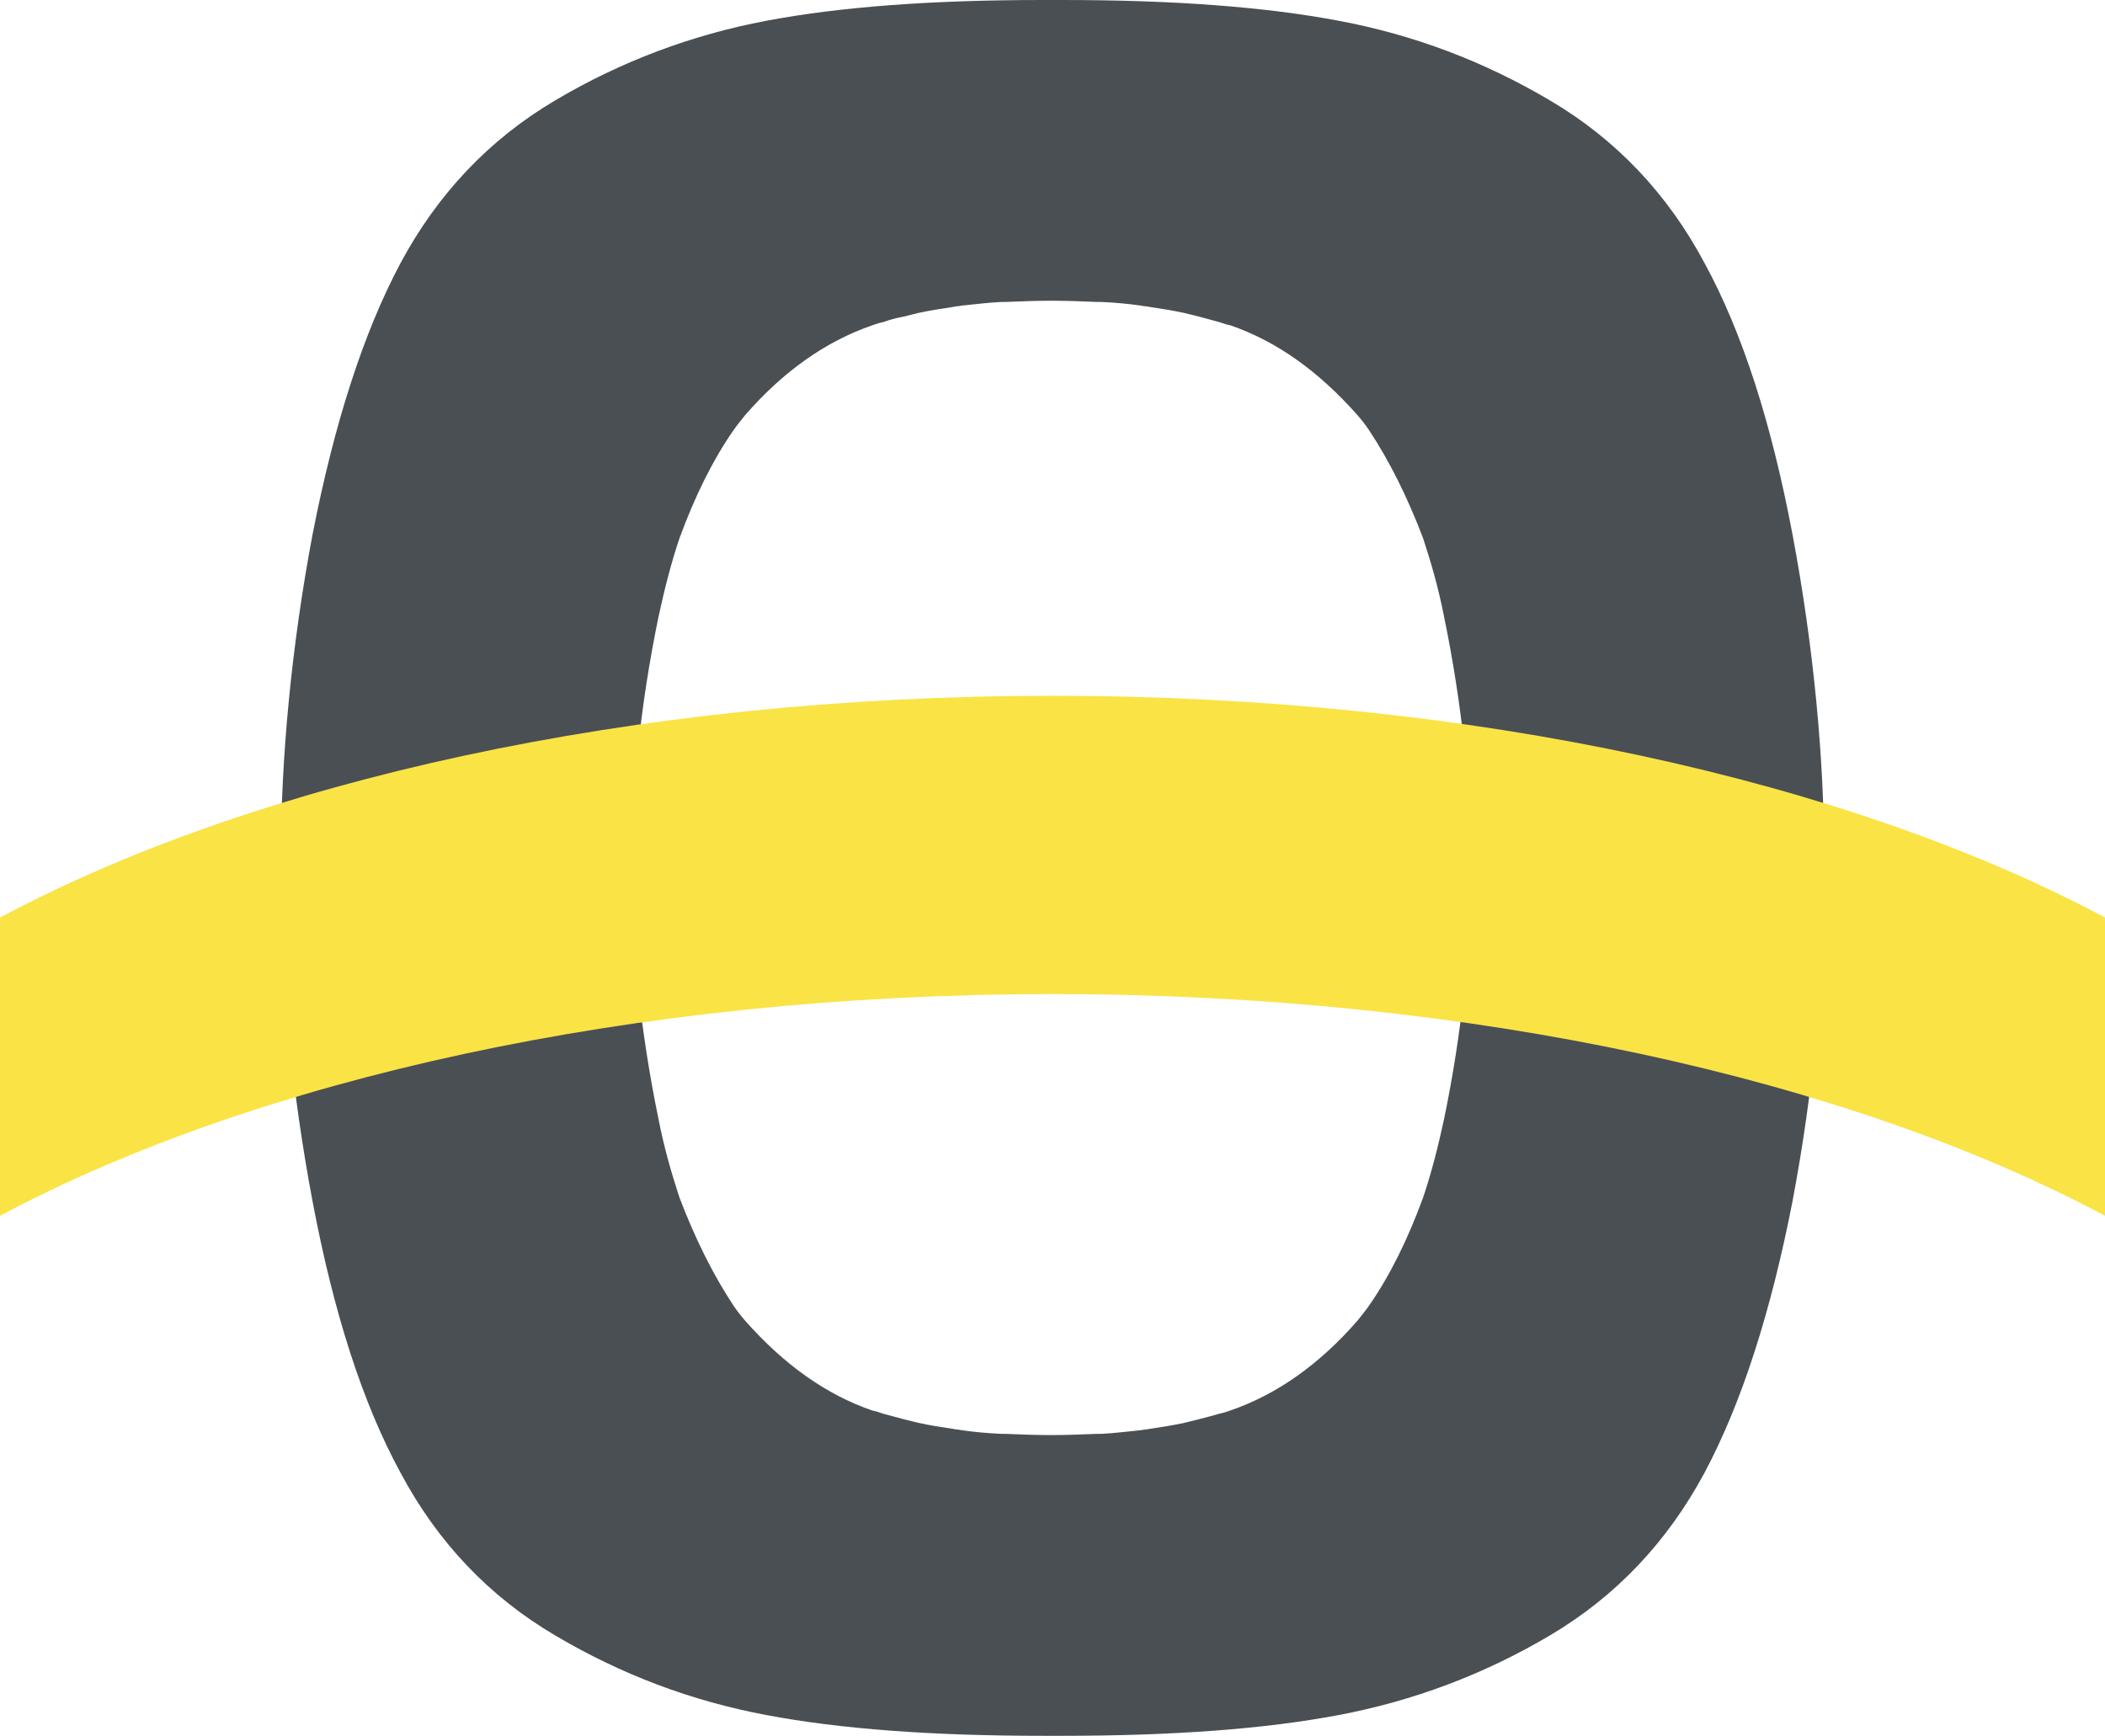
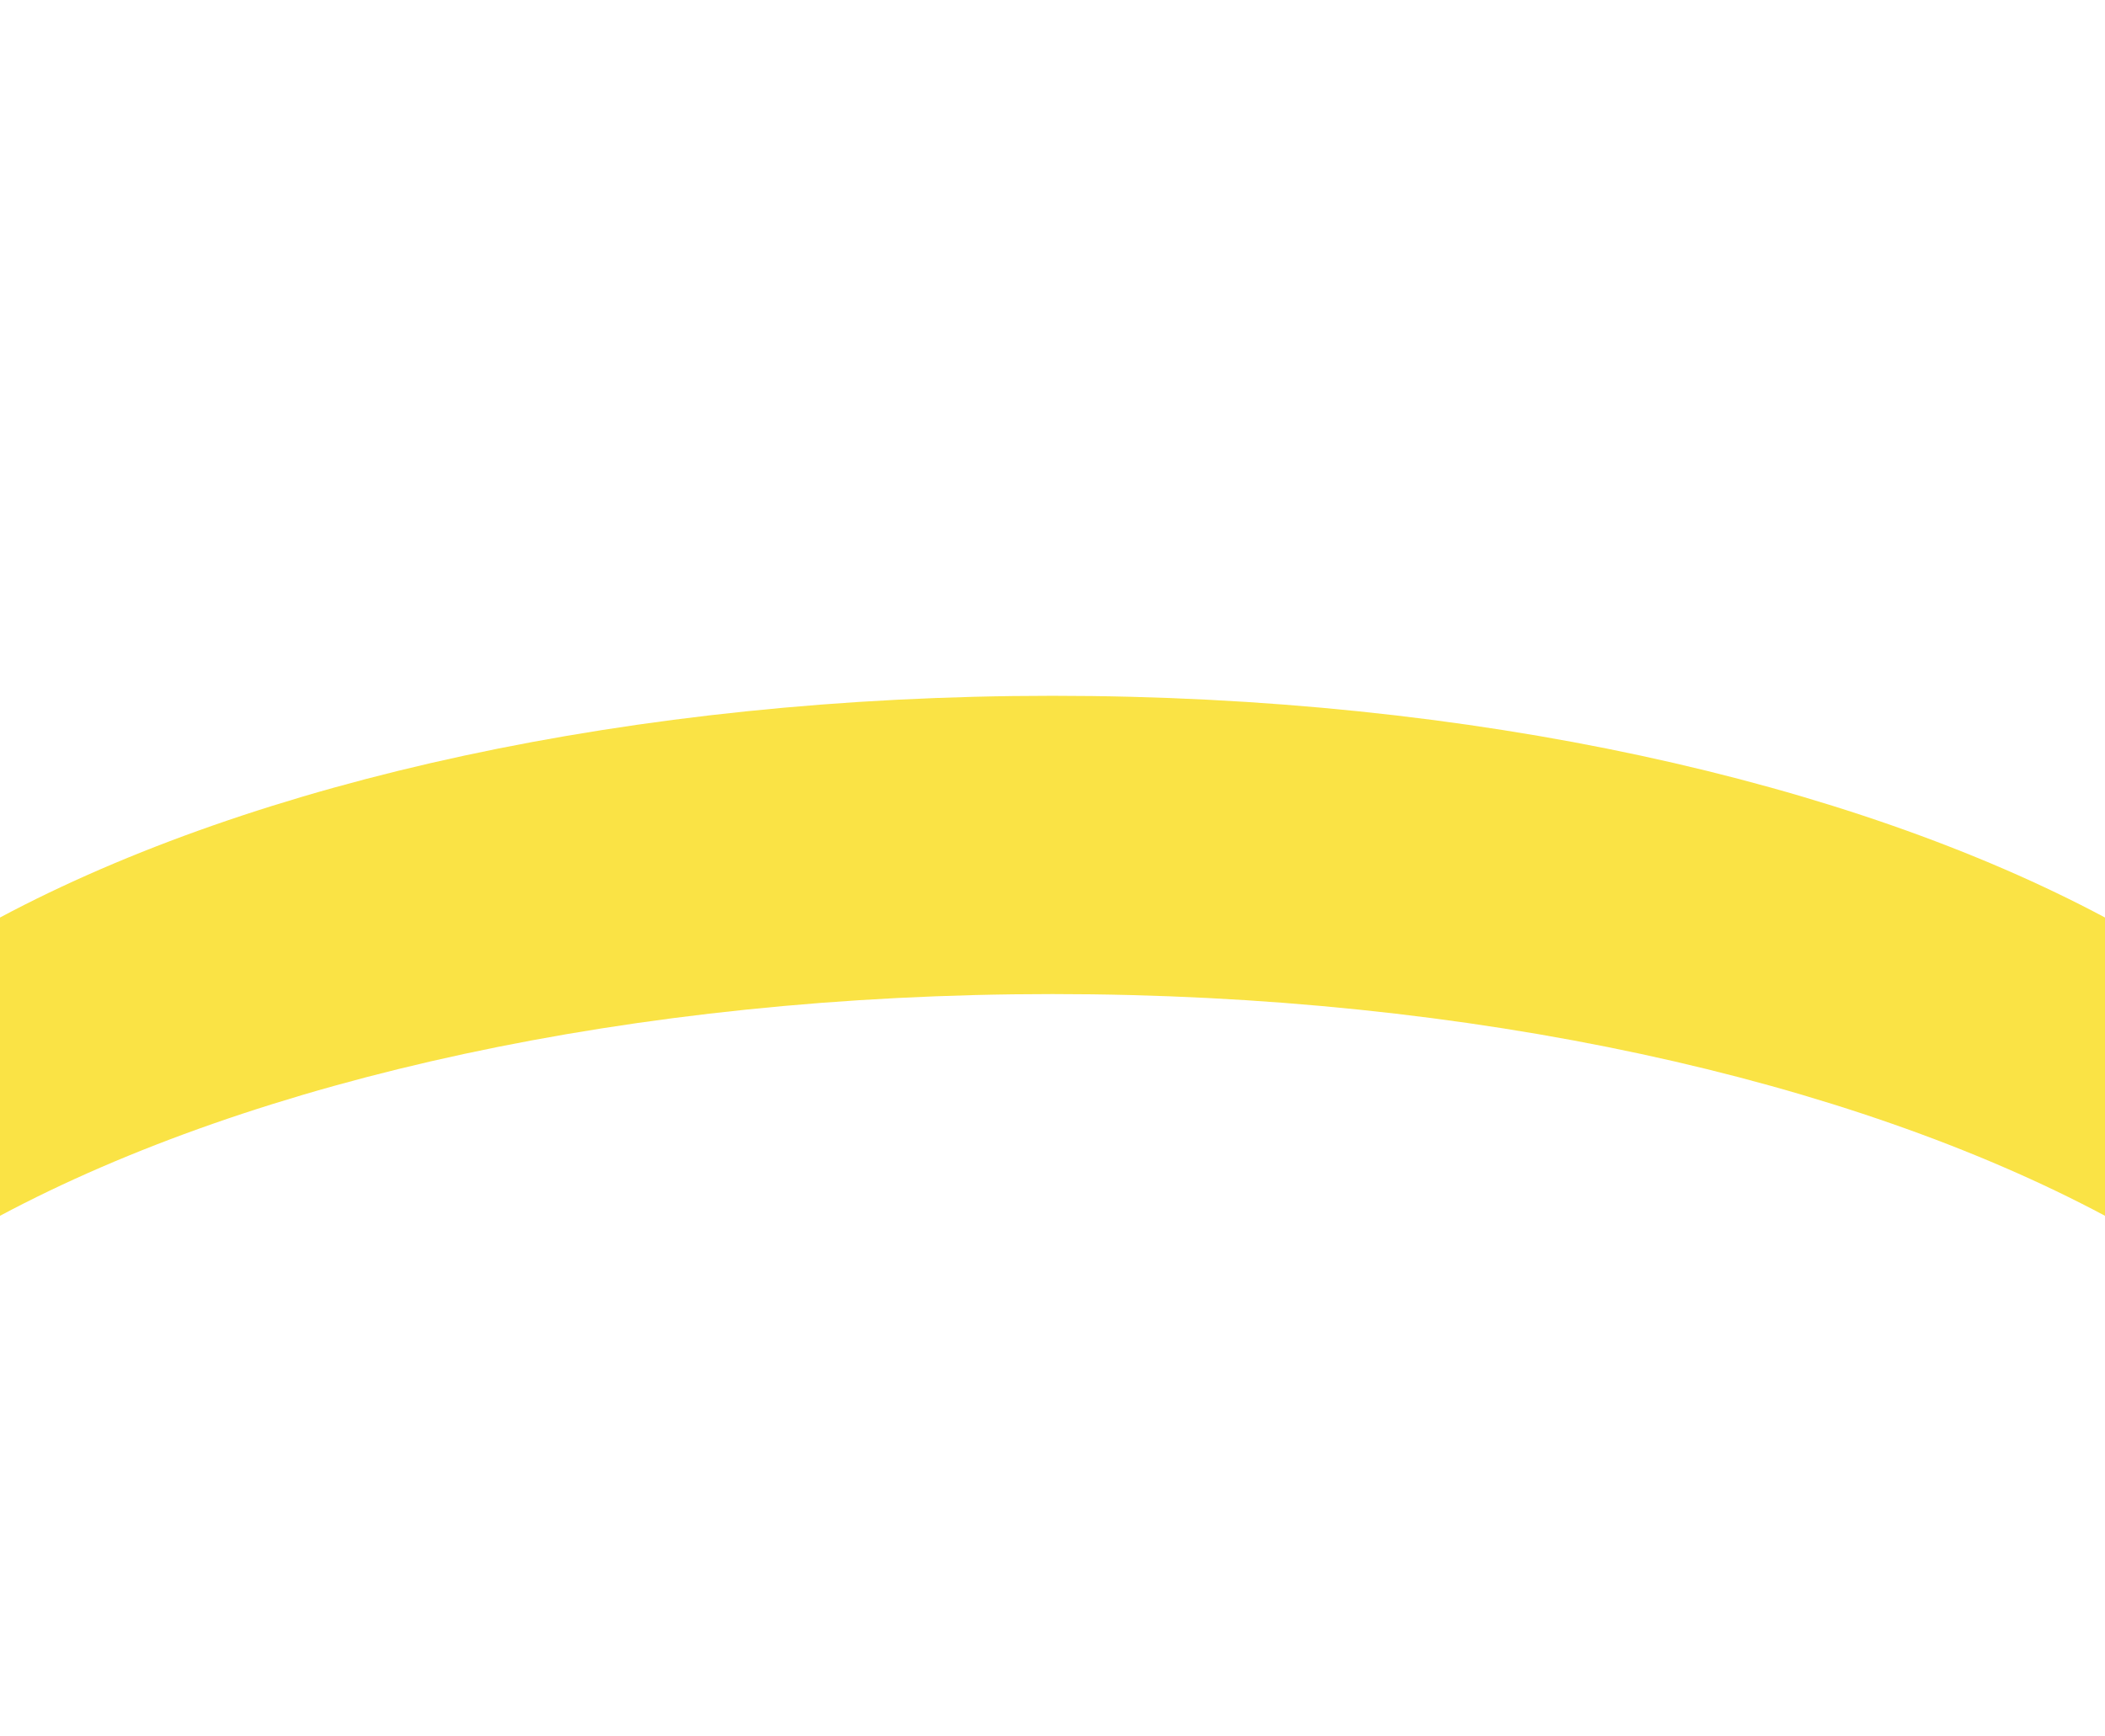
<svg xmlns="http://www.w3.org/2000/svg" version="1.1" width="120" height="99">
  <svg width="120" height="99" viewBox="0 0 120 99" fill="none">
-     <path d="M16.016 50.146C16.016 50.181 16.016 50.216 16.016 50.251C16.016 55.698 16.615 62.124 17.815 68.479C19.014 74.835 20.672 80.003 22.823 83.949C24.94 87.93 27.903 91.038 31.642 93.238C35.416 95.473 39.402 96.975 43.67 97.778C47.903 98.581 53.158 98.965 59.437 98.965C59.649 98.965 59.825 98.965 60.002 98.965C60.213 98.965 60.389 98.965 60.566 98.965C66.845 98.965 72.1 98.581 76.333 97.778C80.566 96.975 84.587 95.473 88.361 93.238C92.136 91.003 95.063 87.895 97.18 83.949C99.296 79.968 100.954 74.8 102.188 68.479C103.388 62.124 103.987 55.698 103.987 50.251C103.987 50.216 103.987 50.181 103.987 50.146C103.987 50.111 103.987 50.111 103.987 50.076C103.987 49.902 103.987 49.692 103.987 49.483C103.987 49.273 103.987 49.063 103.987 48.889C103.987 48.854 103.987 48.854 103.987 48.819C103.987 48.784 103.987 48.749 103.987 48.714C103.987 43.267 103.388 36.841 102.188 30.486C100.989 24.13 99.331 18.962 97.18 15.016C95.063 11.035 92.1 7.927 88.361 5.727C84.587 3.492 80.601 1.99 76.333 1.187C72.1 0.384 66.845 0 60.566 0C60.354 0 60.178 0 60.002 0C59.79 0 59.614 0 59.437 0C53.158 0 47.903 0.384 43.67 1.187C39.437 1.99 35.416 3.492 31.642 5.727C27.867 7.962 24.94 11.07 22.823 15.016C20.707 18.997 19.049 24.165 17.815 30.486C16.615 36.841 16.016 43.267 16.016 48.714C16.016 48.749 16.016 48.784 16.016 48.819C16.016 48.854 16.016 48.854 16.016 48.889C16.016 49.063 16.016 49.273 16.016 49.483C16.016 49.692 16.016 49.902 16.016 50.076C16.016 50.111 16.016 50.111 16.016 50.146ZM51.501 18.054C51.783 17.984 52.065 17.914 52.347 17.844C52.982 17.705 53.652 17.6 54.358 17.495C54.499 17.46 54.675 17.46 54.816 17.425C55.557 17.356 56.298 17.251 57.074 17.216C57.144 17.216 57.215 17.216 57.321 17.216C58.167 17.181 59.049 17.146 59.931 17.146C60.848 17.146 61.73 17.181 62.541 17.216C62.612 17.216 62.682 17.216 62.788 17.216C63.564 17.251 64.34 17.321 65.046 17.425C65.187 17.46 65.363 17.46 65.504 17.495C66.21 17.6 66.88 17.705 67.515 17.844C67.797 17.914 68.079 17.984 68.361 18.054C68.749 18.159 69.137 18.264 69.525 18.368C69.737 18.438 69.913 18.508 70.125 18.543C72.77 19.451 75.169 21.162 77.391 23.676C77.638 23.956 77.85 24.235 78.061 24.549C79.19 26.26 80.213 28.286 81.13 30.695C81.589 32.092 82.012 33.559 82.33 35.2C83.353 40.159 83.846 45.048 83.882 49.483C83.846 53.917 83.353 58.806 82.33 63.765C81.977 65.406 81.589 66.908 81.13 68.27C80.248 70.679 79.225 72.74 78.061 74.416C77.85 74.73 77.603 75.01 77.391 75.289C75.204 77.803 72.77 79.514 70.125 80.422C69.913 80.492 69.737 80.562 69.525 80.597C69.173 80.702 68.785 80.806 68.361 80.911C68.079 80.981 67.797 81.051 67.515 81.121C66.88 81.26 66.21 81.365 65.504 81.47C65.363 81.505 65.187 81.505 65.046 81.54C64.305 81.609 63.564 81.714 62.788 81.749C62.718 81.749 62.647 81.749 62.541 81.749C61.695 81.784 60.813 81.819 59.931 81.819C59.014 81.819 58.132 81.784 57.321 81.749C57.25 81.749 57.18 81.749 57.074 81.749C56.298 81.714 55.522 81.644 54.816 81.54C54.675 81.505 54.499 81.505 54.358 81.47C53.652 81.365 52.982 81.26 52.347 81.121C52.065 81.051 51.783 80.981 51.501 80.911C51.113 80.806 50.725 80.702 50.337 80.597C50.125 80.527 49.949 80.457 49.737 80.422C47.092 79.514 44.693 77.803 42.471 75.289C42.224 75.01 42.012 74.73 41.8 74.416C40.672 72.705 39.649 70.679 38.732 68.27C38.273 66.873 37.85 65.406 37.532 63.765C36.51 58.806 36.016 53.917 35.98 49.483C36.016 45.048 36.51 40.159 37.532 35.2C37.885 33.559 38.273 32.057 38.732 30.695C39.614 28.286 40.636 26.225 41.8 24.549C42.012 24.235 42.259 23.956 42.471 23.676C44.658 21.162 47.092 19.451 49.737 18.543C49.949 18.473 50.125 18.403 50.337 18.368C50.725 18.229 51.113 18.124 51.501 18.054Z" fill="#4A4F54" />
    <path d="M0 52.311V69.317C14.533 61.565 36.014 56.676 60 56.676C83.986 56.676 105.467 61.565 120 69.317V52.311C105.467 44.559 83.986 39.67 60 39.67C36.014 39.67 14.533 44.559 0 52.311Z" fill="#FAE345" />
  </svg>
  <style>@media (prefers-color-scheme: light) { :root { filter: none; } }
</style>
</svg>